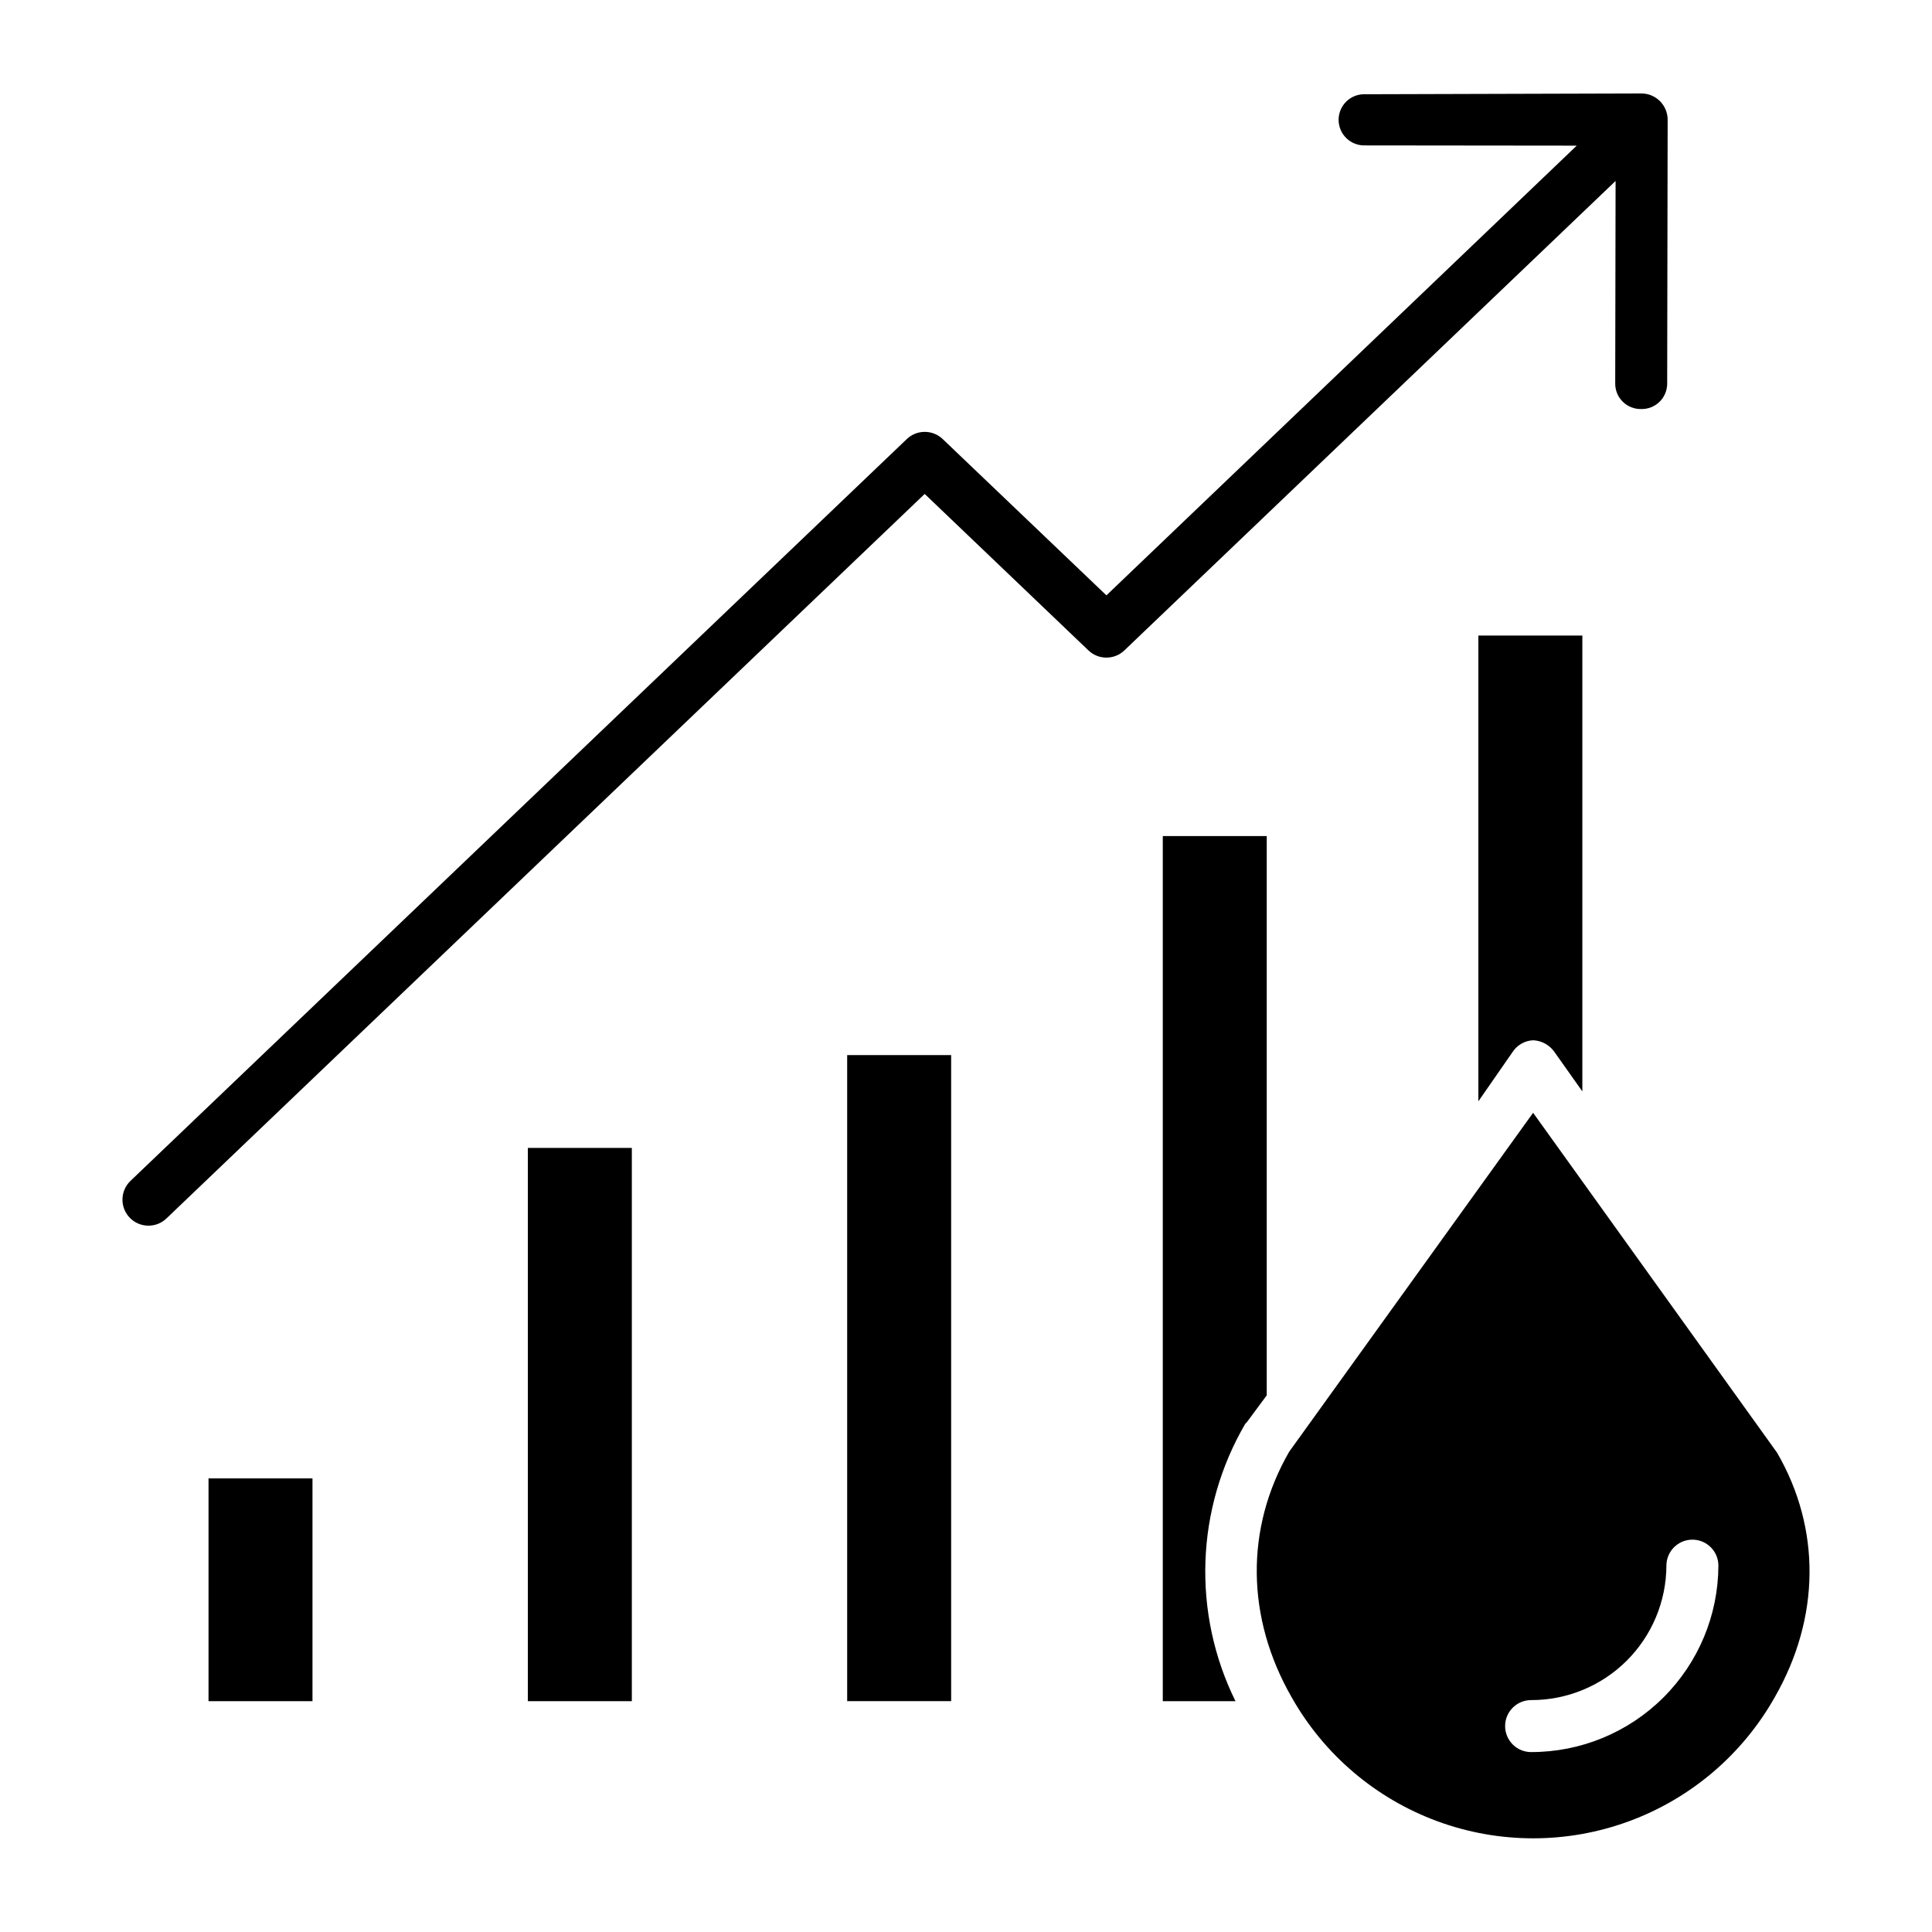
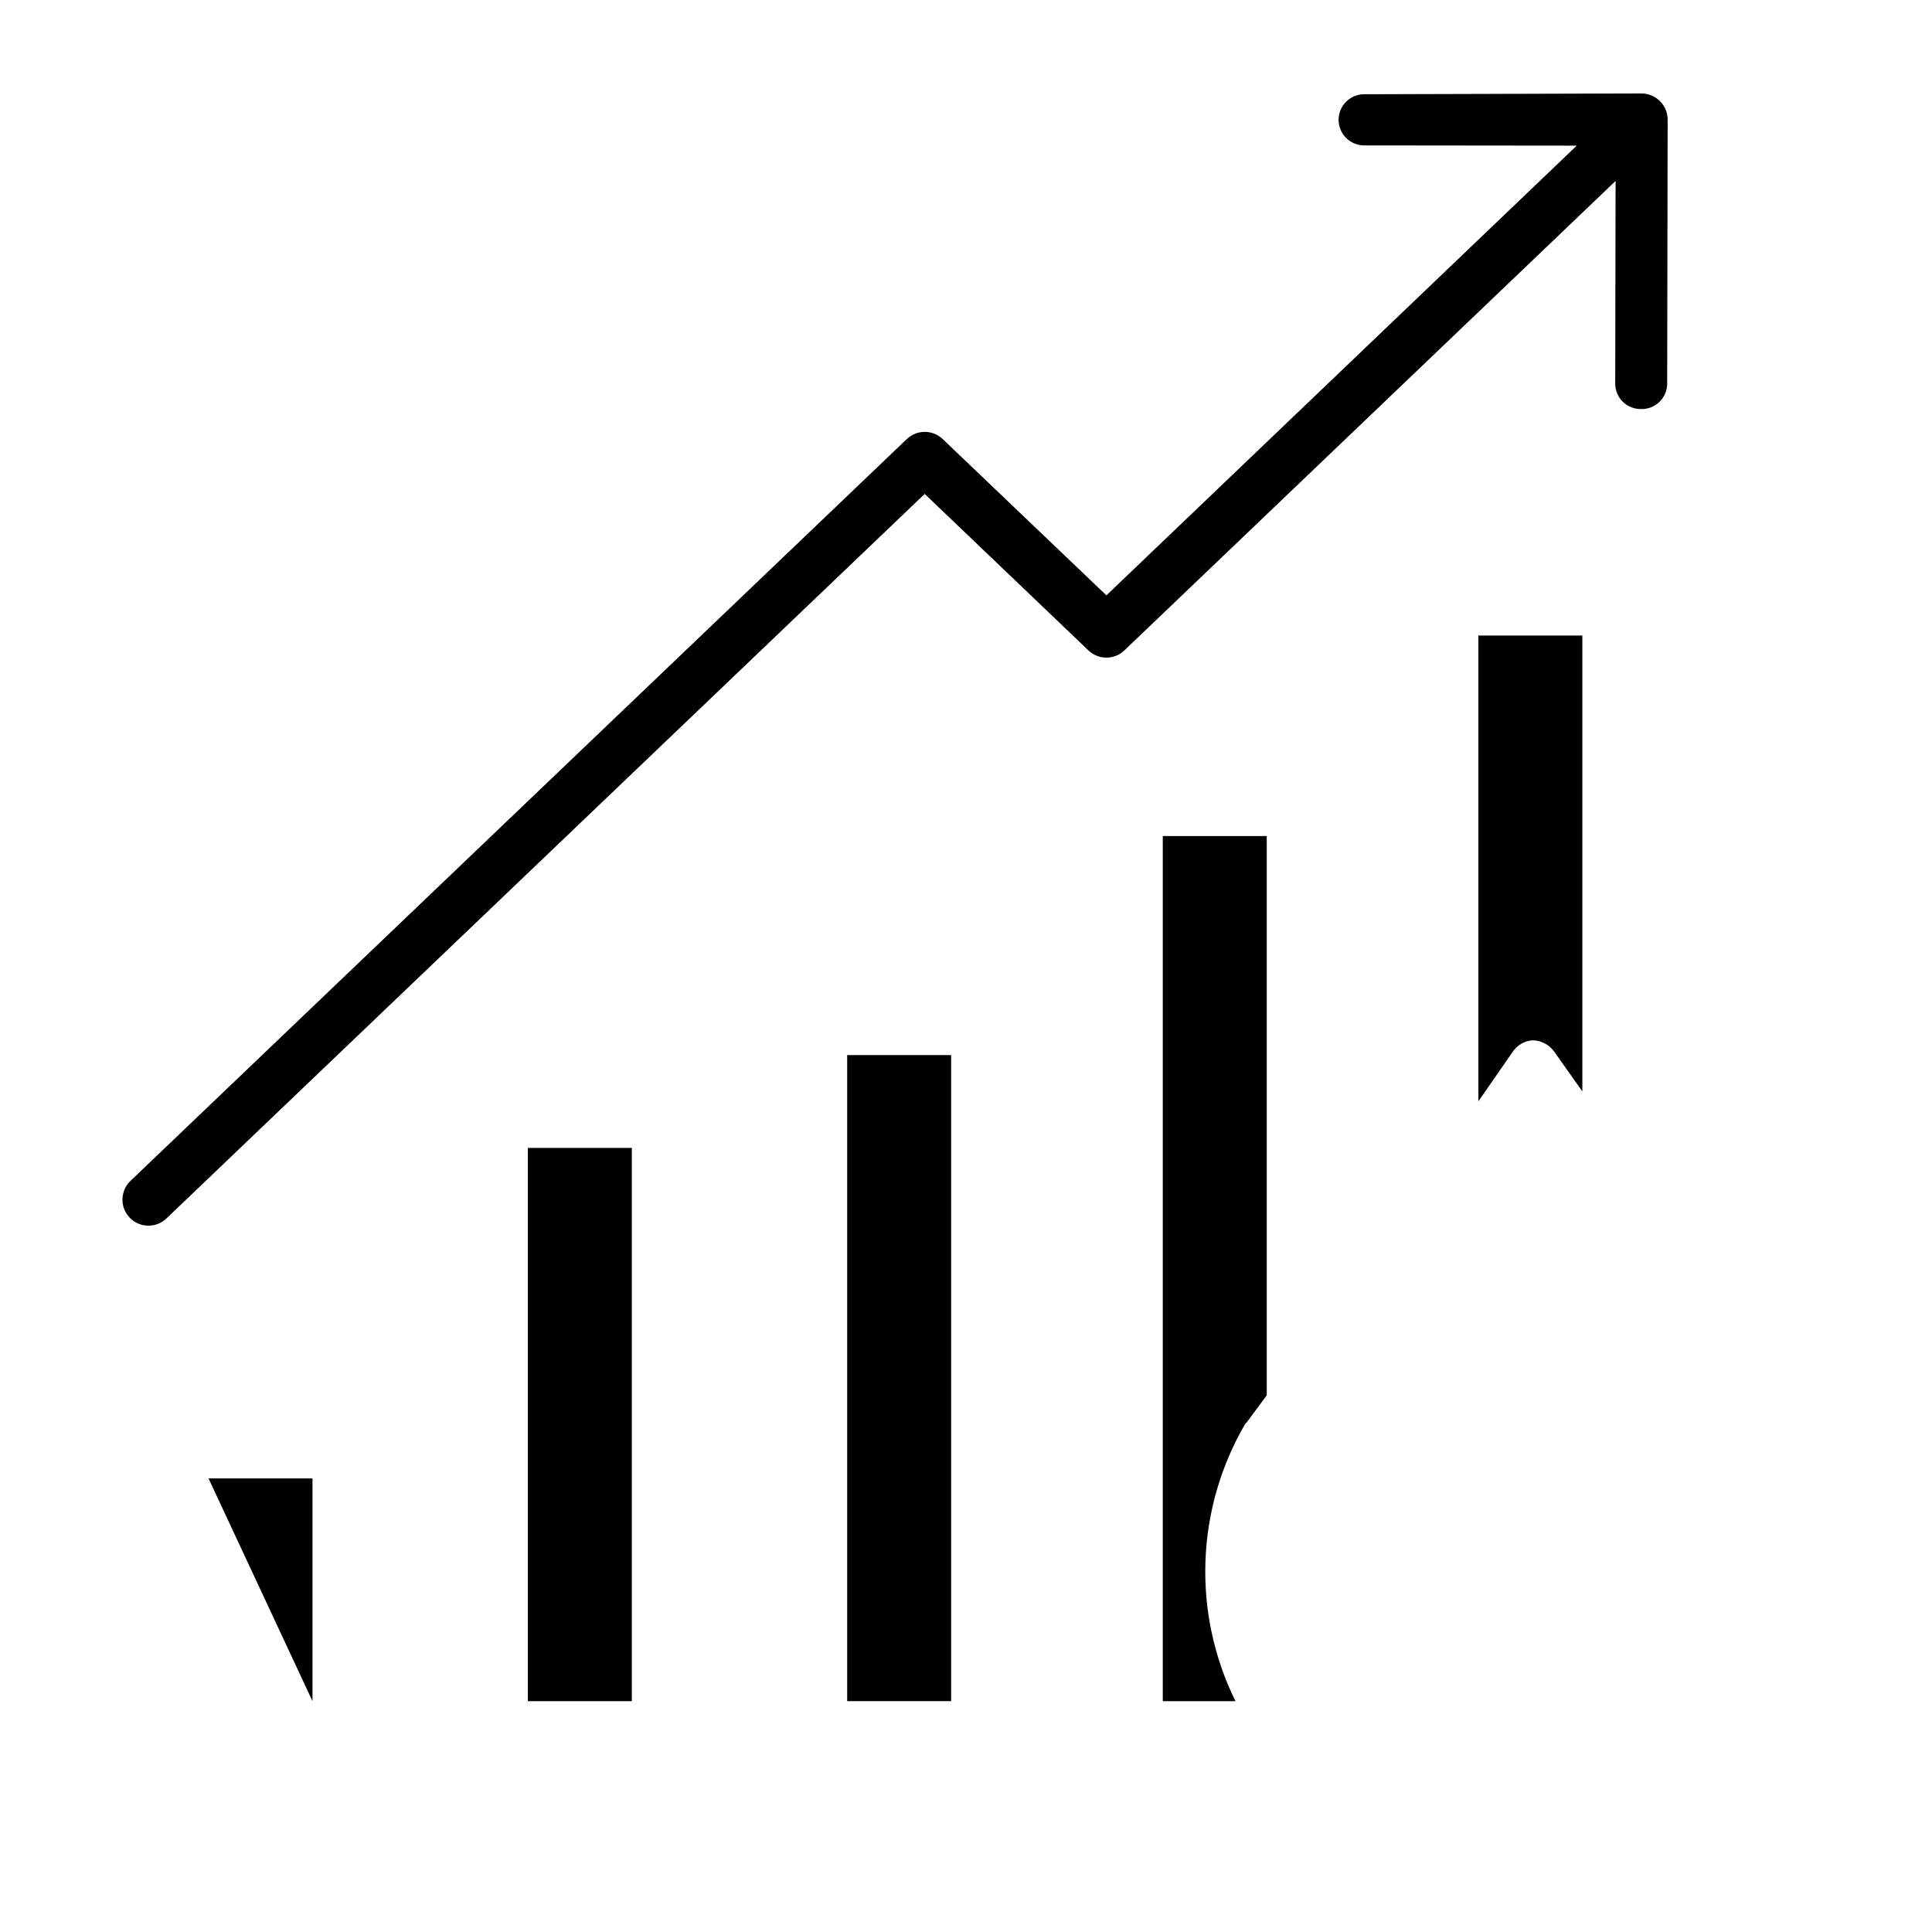
<svg xmlns="http://www.w3.org/2000/svg" fill="#000000" width="800px" height="800px" version="1.1" viewBox="144 144 512 512">
  <g>
    <path d="m283.89 448.21h27.551v146.62h-27.551z" />
    <path d="m368.51 423.61h27.551v171.21h-27.551z" />
-     <path d="m199.26 535.79h27.551v59.039h-27.551z" />
+     <path d="m199.26 535.79h27.551v59.039z" />
    <path d="m572.05 245.68c0 1.809 0.73 3.539 2.023 4.805 1.297 1.262 3.043 1.953 4.852 1.914h0.008c1.805 0.039 3.551-0.645 4.848-1.902 1.293-1.258 2.027-2.984 2.039-4.789l0.125-69.957c0.012-3.824-3.062-6.941-6.887-6.984h-0.012l-73.309 0.211v-0.004c-1.836-0.055-3.617 0.633-4.934 1.914-1.316 1.277-2.062 3.039-2.059 4.875 0.004 1.836 0.75 3.594 2.07 4.871 1.32 1.273 3.102 1.961 4.938 1.902h0.012l56.09 0.059-124.64 119.18-43.395-41.426c-2.668-2.539-6.859-2.531-9.52 0.02l-205.71 196.57c-2.754 2.629-2.856 6.992-0.227 9.746 2.629 2.75 6.992 2.852 9.742 0.223l200.95-192.01 43.398 41.469c2.66 2.543 6.856 2.543 9.516 0l130.18-124.41z" />
    <path d="m479.7 365.56h-27.551v229.27h19.266c-11.52-23.363-10.559-50.949 2.559-73.453 0.109-0.191 0.305-0.273 0.434-0.453l5.293-7.152z" />
-     <path d="m550.29 438.9-64.633 89.809c-11.703 20.297-11.461 44.023 0.68 65.152 8.586 15.18 22.289 26.812 38.664 32.82 16.371 6.004 34.348 5.992 50.715-0.035 16.363-6.027 30.051-17.68 38.617-32.871 12.07-21.059 12.285-44.66 0.609-64.797zm-0.531 169.42h0.004c-3.805 0-6.891-3.086-6.891-6.891 0-3.805 3.086-6.887 6.891-6.887 9.477 0.02 18.57-3.723 25.293-10.398 6.723-6.68 10.52-15.754 10.559-25.23 0-3.801 3.086-6.887 6.891-6.887s6.887 3.086 6.887 6.887c-0.043 13.129-5.297 25.703-14.598 34.965-9.305 9.262-21.902 14.457-35.031 14.441z" />
    <path d="m544.84 422.81c1.207-1.859 3.234-3.023 5.449-3.129h0.008c2.277 0.102 4.375 1.262 5.672 3.137l7.371 10.418v-120.81h-27.555v123.43z" />
  </g>
</svg>